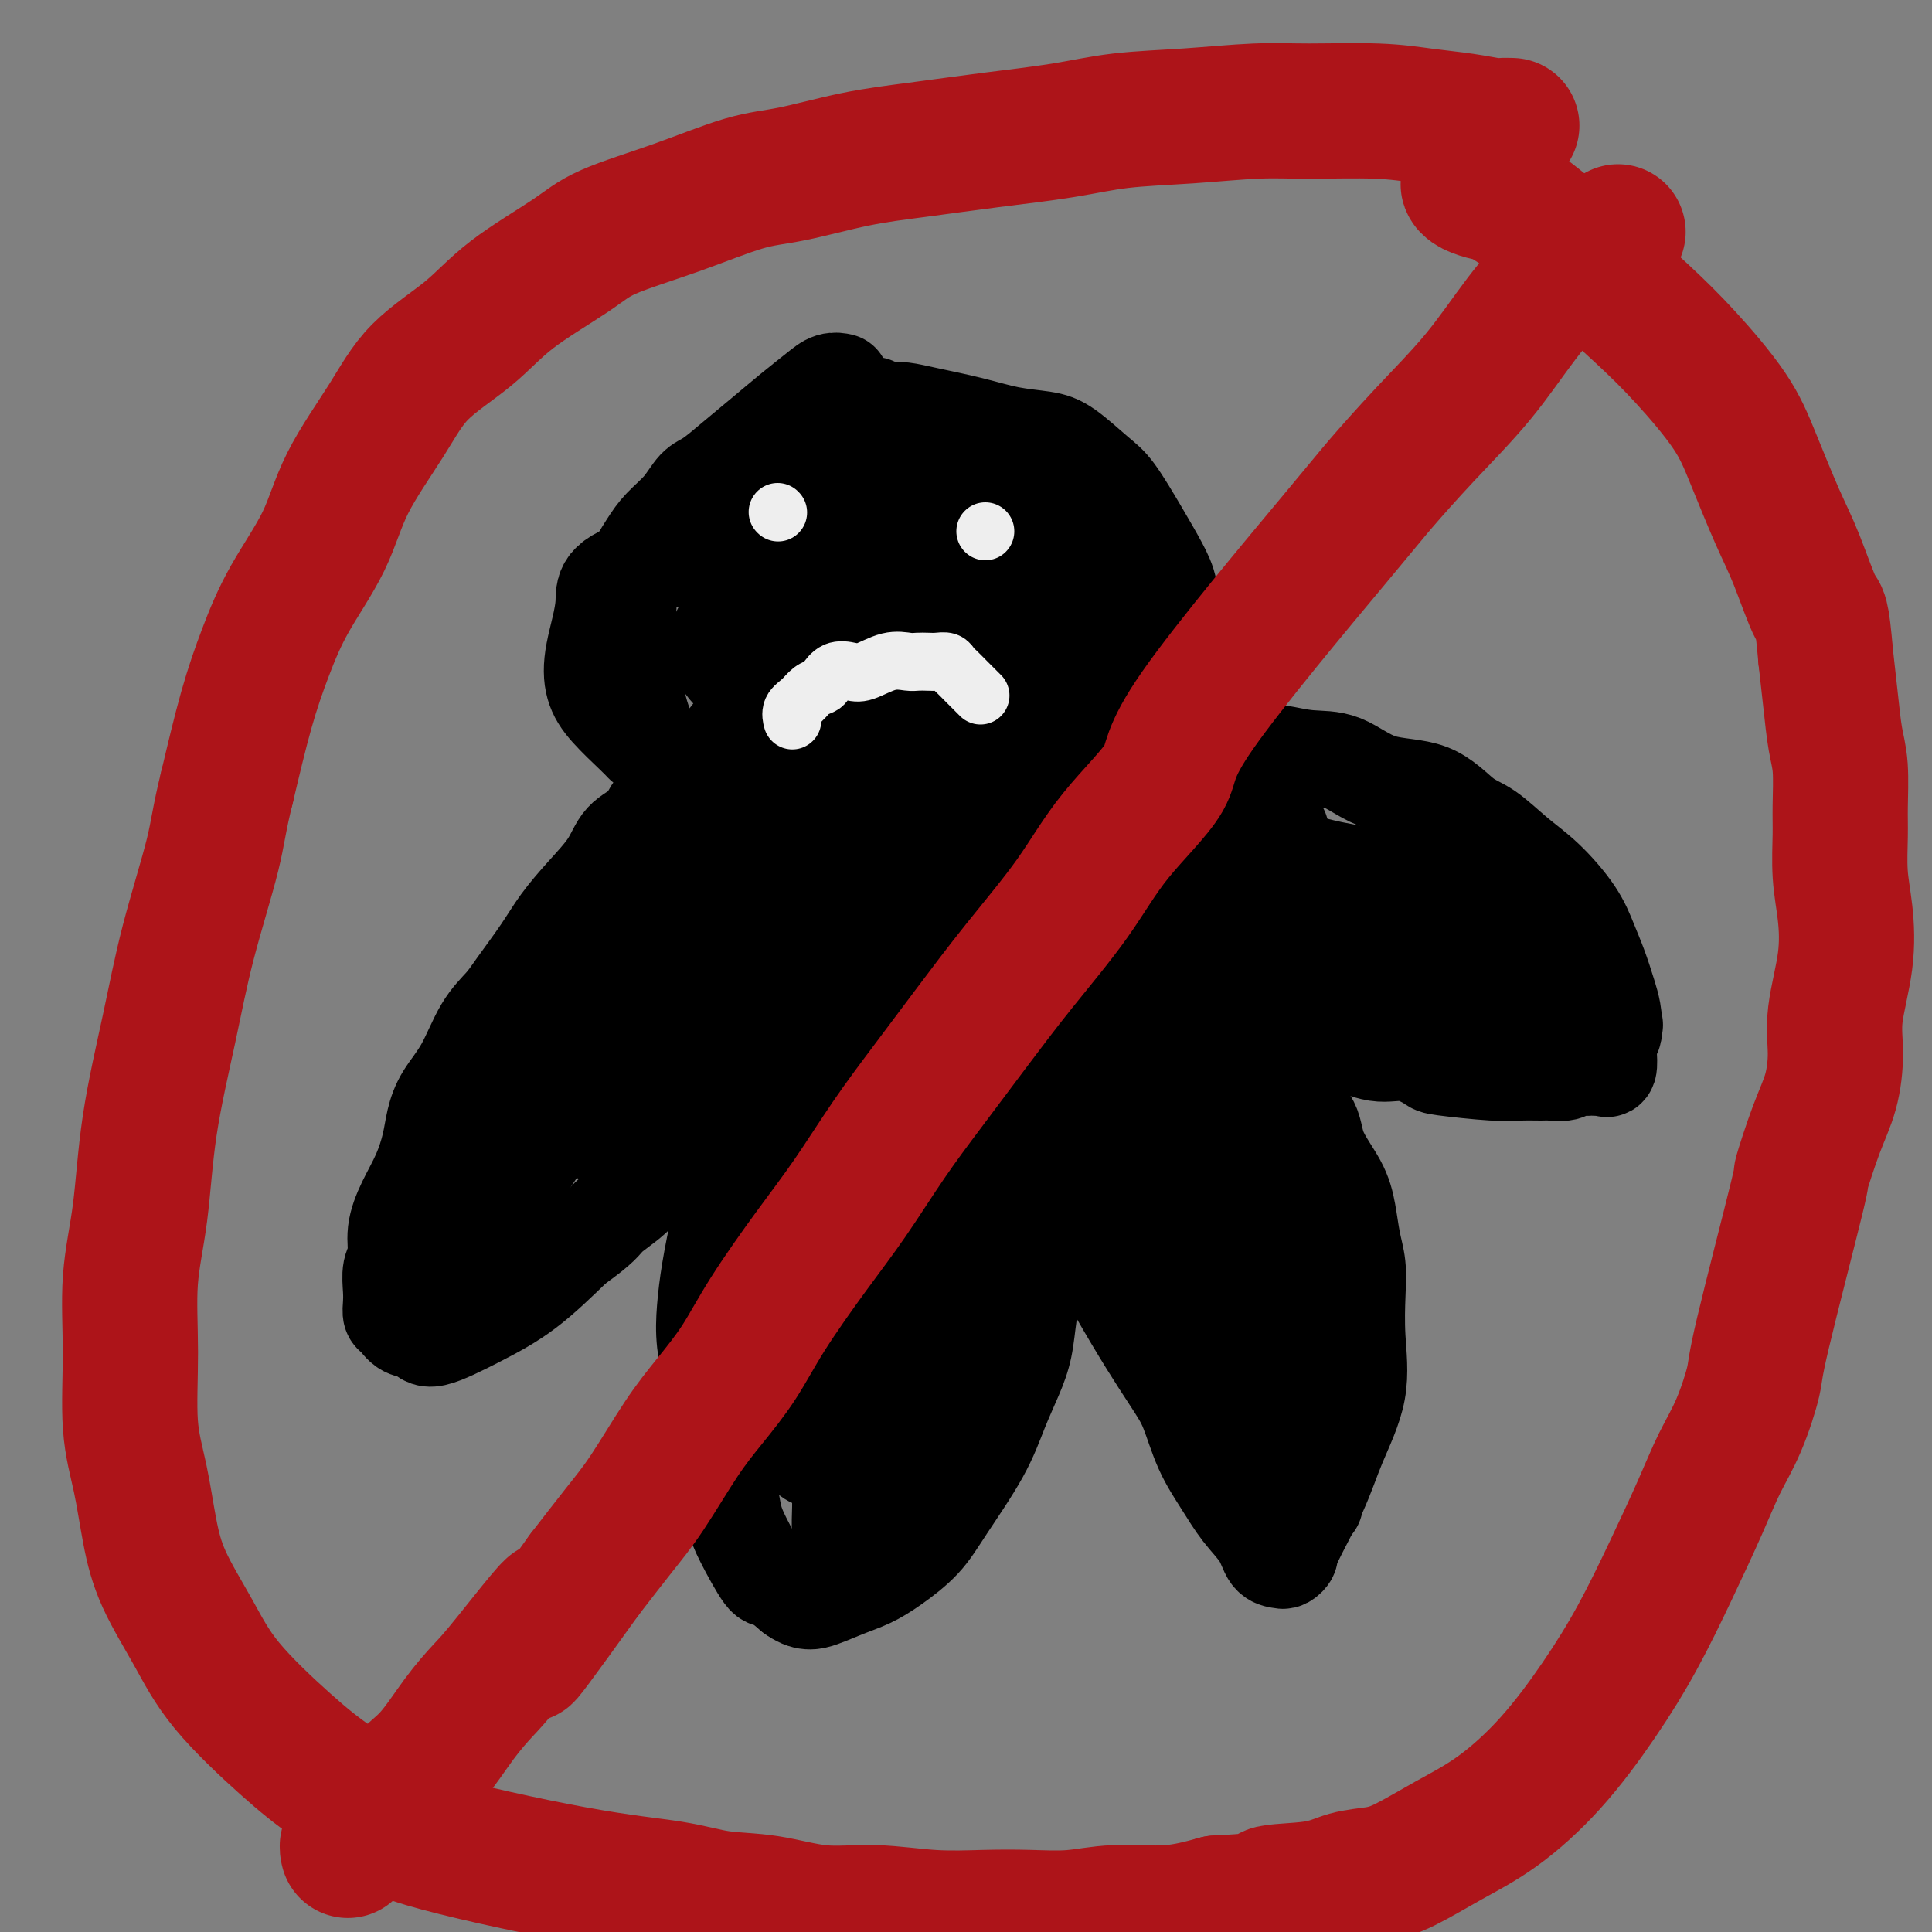
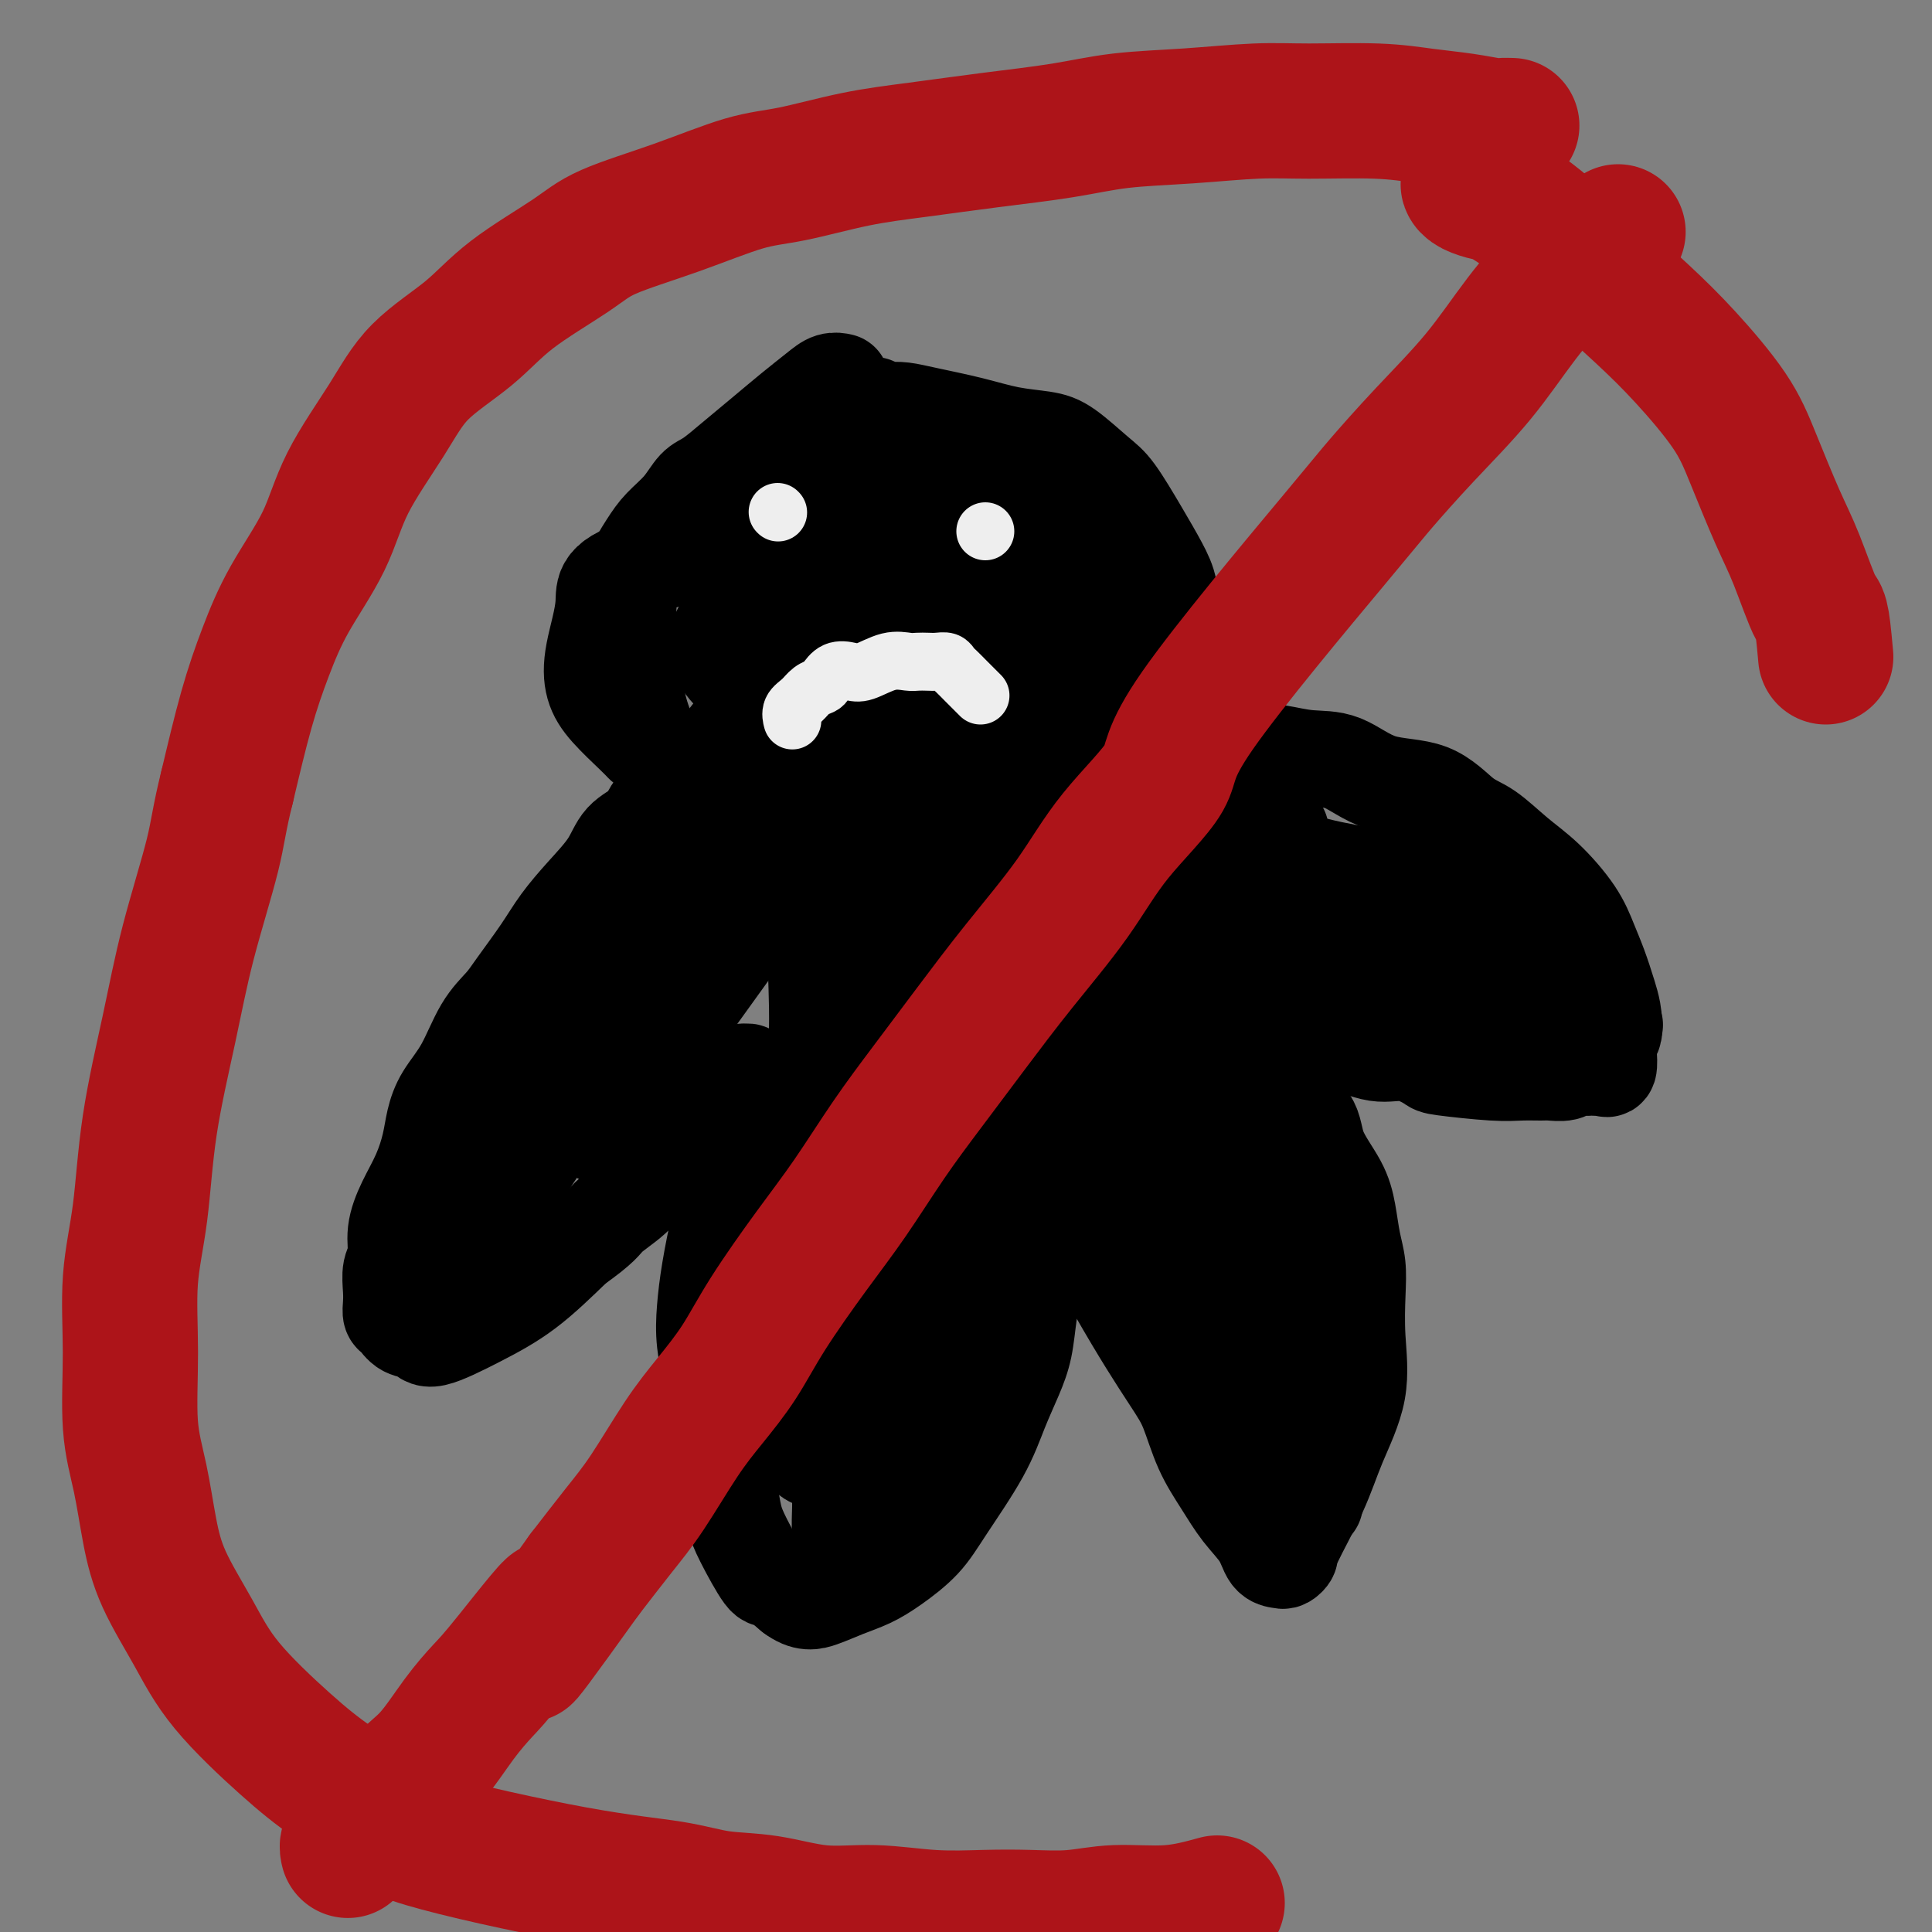
<svg xmlns="http://www.w3.org/2000/svg" viewBox="0 0 400 400" version="1.1">
  <rect x="0" y="0" width="400" height="400" fill="#808080" stroke="none" />
  <g fill="none" stroke="#000000" stroke-width="20" stroke-linecap="round" stroke-linejoin="round">
    <path d="M174,79c0.012,0.003 0.024,0.005 0,0c-0.024,-0.005 -0.083,-0.018 0,0c0.083,0.018 0.310,0.069 0,0c-0.310,-0.069 -1.155,-0.256 -2,0c-0.845,0.256 -1.689,0.954 -3,2c-1.311,1.046 -3.089,2.438 -5,4c-1.911,1.562 -3.956,3.292 -6,5c-2.044,1.708 -4.087,3.394 -6,5c-1.913,1.606 -3.694,3.131 -5,4c-1.306,0.869 -2.136,1.083 -3,2c-0.864,0.917 -1.762,2.538 -3,4c-1.238,1.462 -2.816,2.764 -4,4c-1.184,1.236 -1.975,2.406 -3,4c-1.025,1.594 -2.283,3.611 -3,6c-0.717,2.389 -0.891,5.148 -1,8c-0.109,2.852 -0.151,5.795 0,8c0.151,2.205 0.497,3.670 1,6c0.503,2.330 1.164,5.525 2,8c0.836,2.475 1.846,4.232 3,6c1.154,1.768 2.450,3.548 4,5c1.550,1.452 3.352,2.575 5,4c1.648,1.425 3.141,3.150 5,4c1.859,0.850 4.082,0.824 6,1c1.918,0.176 3.529,0.554 6,1c2.471,0.446 5.800,0.959 8,1c2.200,0.041 3.270,-0.391 6,-1c2.730,-0.609 7.120,-1.395 10,-2c2.880,-0.605 4.252,-1.030 7,-2c2.748,-0.970 6.874,-2.485 11,-4" />
    <path d="M204,162c6.483,-2.109 5.690,-2.882 7,-4c1.310,-1.118 4.724,-2.583 7,-4c2.276,-1.417 3.415,-2.788 5,-4c1.585,-1.212 3.618,-2.265 5,-3c1.382,-0.735 2.114,-1.150 3,-2c0.886,-0.850 1.925,-2.134 3,-3c1.075,-0.866 2.184,-1.315 3,-2c0.816,-0.685 1.338,-1.605 2,-3c0.662,-1.395 1.463,-3.265 2,-5c0.537,-1.735 0.811,-3.336 1,-5c0.189,-1.664 0.293,-3.391 0,-5c-0.293,-1.609 -0.984,-3.099 -2,-5c-1.016,-1.901 -2.359,-4.211 -4,-7c-1.641,-2.789 -3.581,-6.056 -5,-8c-1.419,-1.944 -2.318,-2.565 -4,-4c-1.682,-1.435 -4.147,-3.683 -6,-5c-1.853,-1.317 -3.094,-1.701 -5,-2c-1.906,-0.299 -4.478,-0.511 -7,-1c-2.522,-0.489 -4.994,-1.254 -8,-2c-3.006,-0.746 -6.546,-1.472 -9,-2c-2.454,-0.528 -3.820,-0.860 -5,-1c-1.180,-0.140 -2.172,-0.090 -3,0c-0.828,0.090 -1.490,0.220 -2,0c-0.510,-0.220 -0.868,-0.790 -1,-1c-0.132,-0.210 -0.038,-0.060 0,0c0.038,0.060 0.019,0.030 0,0" />
    <path d="M137,166c-0.724,0.566 -1.448,1.132 -2,2c-0.552,0.868 -0.931,2.037 -2,3c-1.069,0.963 -2.829,1.721 -4,3c-1.171,1.279 -1.752,3.080 -3,5c-1.248,1.920 -3.162,3.958 -5,6c-1.838,2.042 -3.601,4.086 -5,6c-1.399,1.914 -2.435,3.697 -4,6c-1.565,2.303 -3.658,5.126 -5,7c-1.342,1.874 -1.932,2.801 -3,4c-1.068,1.199 -2.614,2.671 -4,5c-1.386,2.329 -2.611,5.514 -4,8c-1.389,2.486 -2.942,4.274 -4,6c-1.058,1.726 -1.622,3.391 -2,5c-0.378,1.609 -0.569,3.162 -1,5c-0.431,1.838 -1.100,3.961 -2,6c-0.900,2.039 -2.031,3.995 -3,6c-0.969,2.005 -1.776,4.060 -2,6c-0.224,1.940 0.136,3.767 0,5c-0.136,1.233 -0.766,1.873 -1,3c-0.234,1.127 -0.072,2.740 0,4c0.072,1.260 0.054,2.168 0,3c-0.054,0.832 -0.143,1.589 0,2c0.143,0.411 0.520,0.478 1,1c0.480,0.522 1.065,1.501 2,2c0.935,0.499 2.220,0.518 3,1c0.780,0.482 1.054,1.428 3,1c1.946,-0.428 5.562,-2.231 9,-4c3.438,-1.769 6.696,-3.506 10,-6c3.304,-2.494 6.652,-5.747 10,-9" />
    <path d="M119,258c5.821,-4.116 5.872,-4.907 7,-6c1.128,-1.093 3.331,-2.490 5,-4c1.669,-1.510 2.804,-3.135 4,-5c1.196,-1.865 2.452,-3.972 4,-6c1.548,-2.028 3.388,-3.978 5,-6c1.612,-2.022 2.996,-4.115 4,-5c1.004,-0.885 1.627,-0.563 2,-1c0.373,-0.437 0.496,-1.635 1,-2c0.504,-0.365 1.389,0.103 2,0c0.611,-0.103 0.950,-0.776 1,-1c0.050,-0.224 -0.187,-0.000 0,0c0.187,0.000 0.798,-0.224 1,0c0.202,0.224 -0.005,0.897 0,1c0.005,0.103 0.224,-0.363 0,0c-0.224,0.363 -0.889,1.555 -1,3c-0.111,1.445 0.331,3.143 0,5c-0.331,1.857 -1.437,3.874 -2,6c-0.563,2.126 -0.583,4.362 -1,7c-0.417,2.638 -1.232,5.680 -2,9c-0.768,3.320 -1.489,6.920 -2,10c-0.511,3.080 -0.811,5.641 -1,8c-0.189,2.359 -0.268,4.517 0,7c0.268,2.483 0.884,5.290 1,8c0.116,2.710 -0.266,5.323 0,8c0.266,2.677 1.181,5.419 2,8c0.819,2.581 1.541,5.001 2,7c0.459,1.999 0.656,3.577 1,5c0.344,1.423 0.834,2.691 2,5c1.166,2.309 3.006,5.660 4,7c0.994,1.340 1.141,0.669 2,1c0.859,0.331 2.429,1.666 4,3" />
    <path d="M164,330c2.668,2.026 4.338,1.590 6,1c1.662,-0.590 3.316,-1.334 5,-2c1.684,-0.666 3.399,-1.252 5,-2c1.601,-0.748 3.089,-1.657 5,-3c1.911,-1.343 4.245,-3.120 6,-5c1.755,-1.880 2.932,-3.862 5,-7c2.068,-3.138 5.026,-7.432 7,-11c1.974,-3.568 2.964,-6.409 4,-9c1.036,-2.591 2.120,-4.931 3,-7c0.880,-2.069 1.557,-3.868 2,-6c0.443,-2.132 0.650,-4.598 1,-7c0.350,-2.402 0.841,-4.741 1,-7c0.159,-2.259 -0.014,-4.436 0,-7c0.014,-2.564 0.214,-5.513 0,-8c-0.214,-2.487 -0.841,-4.511 -1,-6c-0.159,-1.489 0.150,-2.441 0,-4c-0.150,-1.559 -0.758,-3.724 -1,-5c-0.242,-1.276 -0.117,-1.662 0,-2c0.117,-0.338 0.227,-0.627 0,-1c-0.227,-0.373 -0.792,-0.828 -1,-1c-0.208,-0.172 -0.061,-0.060 0,0c0.061,0.060 0.036,0.070 0,0c-0.036,-0.070 -0.082,-0.219 0,0c0.082,0.219 0.293,0.804 1,2c0.707,1.196 1.911,3.001 3,5c1.089,1.999 2.062,4.192 4,7c1.938,2.808 4.839,6.231 7,10c2.161,3.769 3.580,7.885 5,12" />
    <path d="M231,267c5.223,9.172 8.780,14.602 11,18c2.220,3.398 3.102,4.764 4,7c0.898,2.236 1.812,5.342 3,8c1.188,2.658 2.651,4.870 4,7c1.349,2.130 2.585,4.179 4,6c1.415,1.821 3.010,3.413 4,5c0.990,1.587 1.375,3.168 2,4c0.625,0.832 1.490,0.915 2,1c0.510,0.085 0.666,0.173 1,0c0.334,-0.173 0.847,-0.607 1,-1c0.153,-0.393 -0.054,-0.744 1,-3c1.054,-2.256 3.368,-6.416 5,-10c1.632,-3.584 2.582,-6.594 4,-10c1.418,-3.406 3.305,-7.210 4,-11c0.695,-3.790 0.197,-7.566 0,-11c-0.197,-3.434 -0.095,-6.527 0,-9c0.095,-2.473 0.183,-4.326 0,-6c-0.183,-1.674 -0.637,-3.168 -1,-5c-0.363,-1.832 -0.636,-4.002 -1,-6c-0.364,-1.998 -0.820,-3.823 -2,-6c-1.180,-2.177 -3.085,-4.705 -4,-7c-0.915,-2.295 -0.839,-4.357 -2,-6c-1.161,-1.643 -3.559,-2.867 -5,-4c-1.441,-1.133 -1.927,-2.173 -3,-3c-1.073,-0.827 -2.734,-1.439 -4,-2c-1.266,-0.561 -2.136,-1.072 -3,-2c-0.864,-0.928 -1.723,-2.274 -3,-3c-1.277,-0.726 -2.971,-0.834 -4,-1c-1.029,-0.166 -1.392,-0.391 -2,-1c-0.608,-0.609 -1.459,-1.603 -2,-2c-0.541,-0.397 -0.770,-0.199 -1,0" />
    <path d="M244,214c-4.443,-3.011 -2.051,-1.537 -1,-1c1.051,0.537 0.763,0.138 1,0c0.237,-0.138 1.001,-0.015 2,0c0.999,0.015 2.233,-0.079 5,0c2.767,0.079 7.067,0.331 10,1c2.933,0.669 4.499,1.755 7,2c2.501,0.245 5.937,-0.352 9,0c3.063,0.352 5.753,1.653 8,2c2.247,0.347 4.049,-0.261 6,0c1.951,0.261 4.049,1.391 5,2c0.951,0.609 0.753,0.699 3,1c2.247,0.301 6.937,0.814 10,1c3.063,0.186 4.497,0.046 6,0c1.503,-0.046 3.075,0.002 4,0c0.925,-0.002 1.203,-0.053 2,0c0.797,0.053 2.111,0.210 3,0c0.889,-0.210 1.351,-0.788 2,-1c0.649,-0.212 1.483,-0.057 2,0c0.517,0.057 0.717,0.018 1,0c0.283,-0.018 0.651,-0.015 1,0c0.349,0.015 0.681,0.040 1,0c0.319,-0.040 0.625,-0.147 1,0c0.375,0.147 0.819,0.548 1,0c0.181,-0.548 0.100,-2.044 0,-3c-0.100,-0.956 -0.219,-1.373 0,-2c0.219,-0.627 0.777,-1.465 1,-2c0.223,-0.535 0.112,-0.768 0,-1" />
    <path d="M334,213c0.334,-2.521 -0.331,-4.824 -1,-7c-0.669,-2.176 -1.342,-4.226 -2,-6c-0.658,-1.774 -1.302,-3.273 -2,-5c-0.698,-1.727 -1.451,-3.681 -3,-6c-1.549,-2.319 -3.893,-5.003 -6,-7c-2.107,-1.997 -3.975,-3.305 -6,-5c-2.025,-1.695 -4.206,-3.775 -6,-5c-1.794,-1.225 -3.202,-1.595 -5,-3c-1.798,-1.405 -3.987,-3.844 -7,-5c-3.013,-1.156 -6.850,-1.028 -10,-2c-3.150,-0.972 -5.613,-3.045 -8,-4c-2.387,-0.955 -4.697,-0.792 -7,-1c-2.303,-0.208 -4.600,-0.788 -6,-1c-1.400,-0.212 -1.902,-0.056 -3,0c-1.098,0.056 -2.792,0.012 -4,0c-1.208,-0.012 -1.931,0.007 -3,0c-1.069,-0.007 -2.482,-0.041 -4,0c-1.518,0.041 -3.139,0.155 -4,0c-0.861,-0.155 -0.963,-0.580 -1,-1c-0.037,-0.420 -0.011,-0.834 0,-1c0.011,-0.166 0.005,-0.083 0,0" />
    <path d="M136,194c-2.210,1.785 -4.419,3.570 -6,6c-1.581,2.430 -2.532,5.507 -5,10c-2.468,4.493 -6.451,10.404 -10,16c-3.549,5.596 -6.664,10.877 -9,15c-2.336,4.123 -3.893,7.089 -5,10c-1.107,2.911 -1.764,5.767 -2,7c-0.236,1.233 -0.052,0.844 0,1c0.052,0.156 -0.028,0.859 0,1c0.028,0.141 0.163,-0.279 0,0c-0.163,0.279 -0.626,1.257 1,-2c1.626,-3.257 5.340,-10.750 10,-18c4.660,-7.250 10.267,-14.259 14,-21c3.733,-6.741 5.593,-13.215 8,-18c2.407,-4.785 5.363,-7.882 7,-10c1.637,-2.118 1.956,-3.257 2,-4c0.044,-0.743 -0.185,-1.090 0,-1c0.185,0.090 0.786,0.615 1,1c0.214,0.385 0.042,0.629 0,1c-0.042,0.371 0.046,0.870 0,2c-0.046,1.130 -0.225,2.890 -1,6c-0.775,3.110 -2.144,7.568 -4,12c-1.856,4.432 -4.197,8.838 -6,12c-1.803,3.162 -3.068,5.081 -4,7c-0.932,1.919 -1.531,3.839 -2,5c-0.469,1.161 -0.808,1.562 -1,2c-0.192,0.438 -0.237,0.911 0,1c0.237,0.089 0.756,-0.207 2,-2c1.244,-1.793 3.213,-5.084 8,-12c4.787,-6.916 12.394,-17.458 20,-28" />
    <path d="M154,193c7.233,-10.154 10.316,-14.539 13,-19c2.684,-4.461 4.969,-8.997 7,-12c2.031,-3.003 3.810,-4.473 5,-5c1.190,-0.527 1.793,-0.110 2,0c0.207,0.110 0.019,-0.088 0,0c-0.019,0.088 0.131,0.463 0,1c-0.131,0.537 -0.542,1.238 -1,4c-0.458,2.762 -0.965,7.585 -2,13c-1.035,5.415 -2.600,11.423 -4,16c-1.400,4.577 -2.634,7.724 -3,11c-0.366,3.276 0.136,6.682 0,9c-0.136,2.318 -0.909,3.549 -1,4c-0.091,0.451 0.499,0.123 1,0c0.501,-0.123 0.914,-0.040 3,-2c2.086,-1.960 5.845,-5.961 9,-10c3.155,-4.039 5.707,-8.116 8,-12c2.293,-3.884 4.328,-7.576 6,-10c1.672,-2.424 2.983,-3.579 4,-5c1.017,-1.421 1.741,-3.109 2,-4c0.259,-0.891 0.051,-0.986 0,-1c-0.051,-0.014 0.053,0.053 0,1c-0.053,0.947 -0.264,2.773 -1,6c-0.736,3.227 -1.998,7.855 -4,14c-2.002,6.145 -4.743,13.808 -7,21c-2.257,7.192 -4.030,13.911 -6,20c-1.970,6.089 -4.138,11.546 -6,17c-1.862,5.454 -3.416,10.905 -5,15c-1.584,4.095 -3.196,6.833 -4,10c-0.804,3.167 -0.801,6.762 -1,9c-0.199,2.238 -0.599,3.119 -1,4" />
    <path d="M168,288c-5.415,18.718 -1.454,7.511 0,3c1.454,-4.511 0.399,-2.328 0,-1c-0.399,1.328 -0.142,1.799 0,0c0.142,-1.799 0.170,-5.869 1,-12c0.830,-6.131 2.461,-14.325 3,-23c0.539,-8.675 -0.013,-17.832 0,-26c0.013,-8.168 0.592,-15.348 0,-21c-0.592,-5.652 -2.355,-9.778 -3,-12c-0.645,-2.222 -0.171,-2.542 0,-3c0.171,-0.458 0.038,-1.055 0,-1c-0.038,0.055 0.020,0.761 0,2c-0.020,1.239 -0.118,3.012 0,7c0.118,3.988 0.451,10.190 0,18c-0.451,7.810 -1.687,17.229 -3,26c-1.313,8.771 -2.702,16.893 -3,24c-0.298,7.107 0.497,13.200 1,18c0.503,4.800 0.715,8.308 1,10c0.285,1.692 0.645,1.568 1,2c0.355,0.432 0.706,1.420 1,2c0.294,0.580 0.530,0.753 1,1c0.470,0.247 1.174,0.567 2,0c0.826,-0.567 1.774,-2.022 3,-6c1.226,-3.978 2.729,-10.477 4,-18c1.271,-7.523 2.312,-16.068 2,-24c-0.312,-7.932 -1.975,-15.250 -3,-21c-1.025,-5.750 -1.413,-9.930 -2,-13c-0.587,-3.070 -1.374,-5.029 -2,-6c-0.626,-0.971 -1.092,-0.954 -1,-1c0.092,-0.046 0.740,-0.156 1,0c0.260,0.156 0.130,0.578 0,1" />
    <path d="M172,214c-0.624,-4.923 1.315,2.769 2,9c0.685,6.231 0.117,11.001 0,18c-0.117,6.999 0.218,16.225 0,24c-0.218,7.775 -0.987,14.097 -1,20c-0.013,5.903 0.732,11.387 1,15c0.268,3.613 0.060,5.355 0,7c-0.060,1.645 0.027,3.193 0,5c-0.027,1.807 -0.168,3.871 0,5c0.168,1.129 0.644,1.321 1,2c0.356,0.679 0.592,1.844 1,0c0.408,-1.844 0.987,-6.696 2,-14c1.013,-7.304 2.459,-17.061 4,-26c1.541,-8.939 3.177,-17.061 5,-24c1.823,-6.939 3.831,-12.695 5,-17c1.169,-4.305 1.497,-7.160 2,-9c0.503,-1.840 1.182,-2.665 2,-3c0.818,-0.335 1.776,-0.181 2,0c0.224,0.181 -0.286,0.388 0,1c0.286,0.612 1.367,1.629 2,4c0.633,2.371 0.818,6.097 1,12c0.182,5.903 0.360,13.985 0,21c-0.360,7.015 -1.258,12.965 -2,18c-0.742,5.035 -1.327,9.156 -2,14c-0.673,4.844 -1.433,10.412 -2,13c-0.567,2.588 -0.942,2.196 -1,2c-0.058,-0.196 0.201,-0.197 0,-1c-0.201,-0.803 -0.862,-2.409 -1,-8c-0.138,-5.591 0.246,-15.169 0,-24c-0.246,-8.831 -1.123,-16.916 -2,-25" />
-     <path d="M191,253c-0.946,-11.953 -1.311,-13.836 -2,-17c-0.689,-3.164 -1.700,-7.610 -2,-10c-0.300,-2.390 0.113,-2.725 0,-3c-0.113,-0.275 -0.751,-0.490 -1,0c-0.249,0.490 -0.109,1.687 0,5c0.109,3.313 0.187,8.744 0,12c-0.187,3.256 -0.637,4.337 -1,7c-0.363,2.663 -0.637,6.909 -1,11c-0.363,4.091 -0.815,8.027 -1,10c-0.185,1.973 -0.103,1.982 0,2c0.103,0.018 0.228,0.044 0,0c-0.228,-0.044 -0.808,-0.159 -1,-1c-0.192,-0.841 0.004,-2.408 -1,-6c-1.004,-3.592 -3.206,-9.208 -5,-15c-1.794,-5.792 -3.178,-11.759 -5,-17c-1.822,-5.241 -4.083,-9.754 -6,-14c-1.917,-4.246 -3.491,-8.223 -5,-11c-1.509,-2.777 -2.954,-4.353 -4,-6c-1.046,-1.647 -1.692,-3.366 -2,-4c-0.308,-0.634 -0.279,-0.184 0,0c0.279,0.184 0.807,0.101 1,0c0.193,-0.101 0.052,-0.219 0,0c-0.052,0.219 -0.015,0.777 0,1c0.015,0.223 0.007,0.112 0,0" />
    <path d="M213,175c-0.297,0.251 -0.594,0.502 -1,1c-0.406,0.498 -0.919,1.242 -2,2c-1.081,0.758 -2.728,1.528 -4,3c-1.272,1.472 -2.167,3.646 -3,6c-0.833,2.354 -1.604,4.890 -2,7c-0.396,2.110 -0.418,3.795 0,6c0.418,2.205 1.275,4.931 2,7c0.725,2.069 1.318,3.483 2,5c0.682,1.517 1.453,3.139 2,4c0.547,0.861 0.871,0.960 1,1c0.129,0.040 0.065,0.020 0,0" />
    <path d="M210,170c1.856,2.576 3.713,5.153 5,8c1.287,2.847 2.005,5.965 3,9c0.995,3.035 2.267,5.989 4,9c1.733,3.011 3.928,6.080 5,8c1.072,1.920 1.021,2.691 1,3c-0.021,0.309 -0.010,0.154 0,0" />
    <path d="M216,181c-0.538,1.141 -1.077,2.283 -1,5c0.077,2.717 0.768,7.010 1,11c0.232,3.990 0.004,7.677 1,12c0.996,4.323 3.217,9.281 5,14c1.783,4.719 3.130,9.198 4,12c0.870,2.802 1.264,3.926 2,6c0.736,2.074 1.813,5.097 3,7c1.187,1.903 2.482,2.687 3,3c0.518,0.313 0.259,0.157 0,0" />
    <path d="M235,213c-0.233,0.451 -0.466,0.901 0,3c0.466,2.099 1.633,5.845 3,10c1.367,4.155 2.936,8.719 5,13c2.064,4.281 4.622,8.281 7,12c2.378,3.719 4.574,7.158 6,10c1.426,2.842 2.081,5.088 3,7c0.919,1.912 2.102,3.492 3,5c0.898,1.508 1.511,2.944 2,4c0.489,1.056 0.854,1.730 1,2c0.146,0.270 0.073,0.135 0,0" />
    <path d="M259,227c-0.123,-1.002 -0.245,-2.004 0,1c0.245,3.004 0.858,10.016 1,15c0.142,4.984 -0.186,7.942 0,12c0.186,4.058 0.887,9.217 1,13c0.113,3.783 -0.362,6.191 0,9c0.362,2.809 1.561,6.018 2,9c0.439,2.982 0.118,5.738 0,8c-0.118,2.262 -0.032,4.032 0,6c0.032,1.968 0.009,4.134 0,5c-0.009,0.866 -0.005,0.433 0,0" />
    <path d="M243,240c1.792,2.027 3.584,4.054 5,7c1.416,2.946 2.457,6.812 4,11c1.543,4.188 3.589,8.700 5,12c1.411,3.300 2.188,5.388 3,8c0.812,2.612 1.661,5.746 2,7c0.339,1.254 0.170,0.627 0,0" />
    <path d="M256,247c-0.173,-2.185 -0.345,-4.370 0,1c0.345,5.370 1.208,18.295 2,24c0.792,5.705 1.512,4.191 3,8c1.488,3.809 3.744,12.940 5,18c1.256,5.060 1.512,6.047 2,7c0.488,0.953 1.208,1.872 2,3c0.792,1.128 1.655,2.465 2,3c0.345,0.535 0.173,0.267 0,0" />
    <path d="M261,233c-0.086,0.750 -0.173,1.499 0,3c0.173,1.501 0.605,3.753 1,6c0.395,2.247 0.754,4.487 1,8c0.246,3.513 0.378,8.298 1,12c0.622,3.702 1.734,6.322 2,9c0.266,2.678 -0.313,5.413 0,8c0.313,2.587 1.518,5.025 2,6c0.482,0.975 0.241,0.488 0,0" />
    <path d="M236,255c0.722,0.829 1.445,1.659 3,3c1.555,1.341 3.943,3.195 6,5c2.057,1.805 3.785,3.563 6,5c2.215,1.437 4.919,2.553 6,3c1.081,0.447 0.541,0.223 0,0" />
    <path d="M228,175c0.039,-0.036 0.078,-0.073 0,0c-0.078,0.073 -0.272,0.254 1,1c1.272,0.746 4.009,2.057 7,3c2.991,0.943 6.235,1.518 9,2c2.765,0.482 5.049,0.872 9,1c3.951,0.128 9.567,-0.004 14,0c4.433,0.004 7.683,0.145 12,0c4.317,-0.145 9.701,-0.578 13,-1c3.299,-0.422 4.514,-0.835 5,-1c0.486,-0.165 0.243,-0.083 0,0" />
    <path d="M215,174c0.588,1.375 1.175,2.751 3,5c1.825,2.249 4.886,5.373 9,8c4.114,2.627 9.281,4.757 14,7c4.719,2.243 8.991,4.597 13,6c4.009,1.403 7.757,1.854 12,2c4.243,0.146 8.983,-0.012 13,0c4.017,0.012 7.312,0.196 13,0c5.688,-0.196 13.768,-0.770 17,-1c3.232,-0.230 1.616,-0.115 0,0" />
    <path d="M233,171c1.460,2.421 2.920,4.842 6,7c3.080,2.158 7.782,4.053 13,6c5.218,1.947 10.954,3.947 17,5c6.046,1.053 12.404,1.158 19,2c6.596,0.842 13.430,2.419 17,3c3.570,0.581 3.877,0.166 4,0c0.123,-0.166 0.061,-0.083 0,0" />
    <path d="M293,189c0.165,1.339 0.330,2.678 2,5c1.670,2.322 4.845,5.628 8,8c3.155,2.372 6.289,3.811 9,5c2.711,1.189 4.999,2.128 9,3c4.001,0.872 9.715,1.678 12,2c2.285,0.322 1.143,0.161 0,0" />
    <path d="M219,165c2.072,1.494 4.144,2.989 7,4c2.856,1.011 6.498,1.539 11,2c4.502,0.461 9.866,0.855 15,1c5.134,0.145 10.038,0.041 12,0c1.962,-0.041 0.981,-0.021 0,0" />
    <path d="M242,167c3.339,1.524 6.679,3.048 11,5c4.321,1.952 9.625,4.333 15,6c5.375,1.667 10.821,2.619 13,3c2.179,0.381 1.089,0.190 0,0" />
    <path d="M220,168c1.441,0.380 2.881,0.761 6,2c3.119,1.239 7.916,3.338 12,5c4.084,1.662 7.456,2.889 11,4c3.544,1.111 7.262,2.107 11,3c3.738,0.893 7.497,1.684 9,2c1.503,0.316 0.752,0.158 0,0" />
    <path d="M193,122c-0.236,-0.520 -0.473,-1.041 -2,4c-1.527,5.041 -4.346,15.643 -5,24c-0.654,8.357 0.856,14.470 2,18c1.144,3.530 1.923,4.476 3,3c1.077,-1.476 2.452,-5.375 3,-13c0.548,-7.625 0.270,-18.976 -2,-27c-2.270,-8.024 -6.533,-12.721 -9,-16c-2.467,-3.279 -3.137,-5.139 -6,0c-2.863,5.139 -7.920,17.276 -10,22c-2.080,4.724 -1.183,2.035 0,4c1.183,1.965 2.651,8.586 4,13c1.349,4.414 2.579,6.623 5,8c2.421,1.377 6.033,1.921 8,2c1.967,0.079 2.290,-0.309 5,-2c2.710,-1.691 7.806,-4.686 11,-8c3.194,-3.314 4.484,-6.947 6,-11c1.516,-4.053 3.258,-8.527 5,-13" />
-     <path d="M211,130c1.822,-6.161 0.876,-9.564 0,-12c-0.876,-2.436 -1.681,-3.906 -3,-6c-1.319,-2.094 -3.152,-4.814 -5,-6c-1.848,-1.186 -3.710,-0.840 -5,-1c-1.290,-0.160 -2.009,-0.827 -4,0c-1.991,0.827 -5.255,3.148 -8,5c-2.745,1.852 -4.972,3.235 -7,5c-2.028,1.765 -3.856,3.910 -5,6c-1.144,2.090 -1.605,4.123 -2,6c-0.395,1.877 -0.724,3.597 -1,5c-0.276,1.403 -0.498,2.488 0,4c0.498,1.512 1.716,3.450 3,5c1.284,1.550 2.634,2.713 4,3c1.366,0.287 2.748,-0.302 4,0c1.252,0.302 2.375,1.494 6,-3c3.625,-4.494 9.751,-14.676 12,-19c2.249,-4.324 0.620,-2.792 0,-3c-0.620,-0.208 -0.233,-2.156 -1,-4c-0.767,-1.844 -2.689,-3.585 -5,-5c-2.311,-1.415 -5.010,-2.504 -8,-3c-2.990,-0.496 -6.270,-0.401 -9,0c-2.730,0.401 -4.911,1.106 -7,2c-2.089,0.894 -4.086,1.976 -6,4c-1.914,2.024 -3.746,4.991 -5,8c-1.254,3.009 -1.931,6.059 -2,9c-0.069,2.941 0.471,5.771 1,9c0.529,3.229 1.049,6.855 2,10c0.951,3.145 2.333,5.808 4,8c1.667,2.192 3.619,3.912 5,5c1.381,1.088 2.190,1.544 3,2" />
+     <path d="M211,130c1.822,-6.161 0.876,-9.564 0,-12c-0.876,-2.436 -1.681,-3.906 -3,-6c-1.319,-2.094 -3.152,-4.814 -5,-6c-1.848,-1.186 -3.710,-0.840 -5,-1c-1.290,-0.160 -2.009,-0.827 -4,0c-1.991,0.827 -5.255,3.148 -8,5c-2.745,1.852 -4.972,3.235 -7,5c-2.028,1.765 -3.856,3.910 -5,6c-1.144,2.090 -1.605,4.123 -2,6c-0.395,1.877 -0.724,3.597 -1,5c-0.276,1.403 -0.498,2.488 0,4c0.498,1.512 1.716,3.450 3,5c1.284,1.550 2.634,2.713 4,3c1.366,0.287 2.748,-0.302 4,0c1.252,0.302 2.375,1.494 6,-3c3.625,-4.494 9.751,-14.676 12,-19c2.249,-4.324 0.620,-2.792 0,-3c-0.620,-0.208 -0.233,-2.156 -1,-4c-0.767,-1.844 -2.689,-3.585 -5,-5c-2.311,-1.415 -5.010,-2.504 -8,-3c-2.990,-0.496 -6.270,-0.401 -9,0c-2.730,0.401 -4.911,1.106 -7,2c-2.089,0.894 -4.086,1.976 -6,4c-1.914,2.024 -3.746,4.991 -5,8c-0.069,2.941 0.471,5.771 1,9c0.529,3.229 1.049,6.855 2,10c0.951,3.145 2.333,5.808 4,8c1.667,2.192 3.619,3.912 5,5c1.381,1.088 2.190,1.544 3,2" />
    <path d="M172,164c1.748,1.097 2.120,0.341 3,-1c0.880,-1.341 2.270,-3.267 5,-6c2.730,-2.733 6.799,-6.272 9,-10c2.201,-3.728 2.532,-7.647 3,-12c0.468,-4.353 1.071,-9.142 1,-12c-0.071,-2.858 -0.818,-3.784 -2,-5c-1.182,-1.216 -2.799,-2.720 -4,-4c-1.201,-1.280 -1.987,-2.334 -3,-3c-1.013,-0.666 -2.254,-0.944 -4,-1c-1.746,-0.056 -3.998,0.109 -6,1c-2.002,0.891 -3.754,2.509 -6,4c-2.246,1.491 -4.987,2.857 -7,5c-2.013,2.143 -3.299,5.063 -4,8c-0.701,2.937 -0.819,5.891 -1,8c-0.181,2.109 -0.425,3.375 0,5c0.425,1.625 1.521,3.611 3,6c1.479,2.389 3.343,5.182 5,7c1.657,1.818 3.109,2.662 5,3c1.891,0.338 4.223,0.171 6,0c1.777,-0.171 2.999,-0.345 4,-1c1.001,-0.655 1.781,-1.791 3,-3c1.219,-1.209 2.878,-2.491 4,-4c1.122,-1.509 1.706,-3.246 2,-5c0.294,-1.754 0.299,-3.524 0,-5c-0.299,-1.476 -0.903,-2.659 -1,-4c-0.097,-1.341 0.314,-2.840 -1,-4c-1.314,-1.160 -4.352,-1.982 -7,-3c-2.648,-1.018 -4.906,-2.232 -7,-3c-2.094,-0.768 -4.025,-1.091 -6,-1c-1.975,0.091 -3.993,0.598 -6,1c-2.007,0.402 -4.004,0.701 -6,1" />
    <path d="M154,126c-2.413,0.603 -2.444,1.109 -3,2c-0.556,0.891 -1.635,2.165 -2,3c-0.365,0.835 -0.016,1.232 0,2c0.016,0.768 -0.299,1.909 0,3c0.299,1.091 1.214,2.132 2,3c0.786,0.868 1.443,1.563 2,2c0.557,0.437 1.014,0.615 3,0c1.986,-0.615 5.499,-2.024 9,-4c3.501,-1.976 6.988,-4.519 9,-7c2.012,-2.481 2.548,-4.900 3,-7c0.452,-2.100 0.818,-3.882 1,-5c0.182,-1.118 0.178,-1.572 -2,-3c-2.178,-1.428 -6.531,-3.828 -8,-5c-1.469,-1.172 -0.052,-1.114 -2,0c-1.948,1.114 -7.259,3.285 -10,5c-2.741,1.715 -2.911,2.976 -3,5c-0.089,2.024 -0.099,4.812 0,7c0.099,2.188 0.305,3.775 1,6c0.695,2.225 1.879,5.088 3,7c1.121,1.912 2.180,2.873 4,4c1.820,1.127 4.402,2.419 7,3c2.598,0.581 5.214,0.450 8,0c2.786,-0.450 5.744,-1.221 8,-3c2.256,-1.779 3.812,-4.568 6,-8c2.188,-3.432 5.009,-7.508 6,-11c0.991,-3.492 0.152,-6.400 0,-8c-0.152,-1.600 0.382,-1.892 0,-2c-0.382,-0.108 -1.681,-0.031 -3,0c-1.319,0.031 -2.660,0.015 -4,0" />
    <path d="M189,115c-2.728,0.263 -6.047,1.921 -9,4c-2.953,2.079 -5.538,4.577 -8,8c-2.462,3.423 -4.801,7.769 -6,12c-1.199,4.231 -1.260,8.346 -1,12c0.260,3.654 0.840,6.849 2,10c1.160,3.151 2.899,6.260 5,9c2.101,2.740 4.562,5.112 7,6c2.438,0.888 4.851,0.294 7,0c2.149,-0.294 4.032,-0.286 7,-2c2.968,-1.714 7.020,-5.148 10,-10c2.980,-4.852 4.890,-11.122 6,-17c1.110,-5.878 1.422,-11.364 1,-15c-0.422,-3.636 -1.579,-5.423 -4,-8c-2.421,-2.577 -6.107,-5.944 -10,-8c-3.893,-2.056 -7.992,-2.800 -10,-4c-2.008,-1.200 -1.923,-2.857 -12,-2c-10.077,0.857 -30.315,4.226 -40,7c-9.685,2.774 -8.817,4.953 -9,8c-0.183,3.047 -1.418,6.964 -2,10c-0.582,3.036 -0.509,5.192 0,7c0.509,1.808 1.456,3.268 3,5c1.544,1.732 3.685,3.736 5,5c1.315,1.264 1.804,1.790 2,2c0.196,0.210 0.098,0.105 0,0" />
    <path d="M226,121c-0.493,0.082 -0.985,0.165 -1,1c-0.015,0.835 0.448,2.423 1,5c0.552,2.577 1.191,6.144 2,10c0.809,3.856 1.786,8.000 3,12c1.214,4.000 2.666,7.856 4,11c1.334,3.144 2.552,5.577 3,7c0.448,1.423 0.128,1.835 0,2c-0.128,0.165 -0.064,0.082 0,0" />
    <path d="M223,115c-0.401,-0.021 -0.802,-0.041 -1,0c-0.198,0.041 -0.193,0.144 0,2c0.193,1.856 0.574,5.464 1,9c0.426,3.536 0.898,6.999 2,11c1.102,4.001 2.835,8.539 4,11c1.165,2.461 1.761,2.846 2,3c0.239,0.154 0.119,0.077 0,0" />
    <path d="M213,114c-1.264,0.369 -2.528,0.739 -4,1c-1.472,0.261 -3.151,0.414 -5,1c-1.849,0.586 -3.869,1.607 -7,3c-3.131,1.393 -7.372,3.160 -11,5c-3.628,1.840 -6.644,3.754 -10,6c-3.356,2.246 -7.053,4.825 -10,7c-2.947,2.175 -5.143,3.945 -8,7c-2.857,3.055 -6.373,7.393 -9,11c-2.627,3.607 -4.364,6.482 -5,10c-0.636,3.518 -0.171,7.678 0,10c0.171,2.322 0.049,2.806 0,3c-0.049,0.194 -0.024,0.097 0,0" />
    <path d="M166,123c-0.121,-0.120 -0.243,-0.240 -1,1c-0.757,1.240 -2.150,3.839 -3,7c-0.850,3.161 -1.156,6.882 -2,11c-0.844,4.118 -2.226,8.631 -3,13c-0.774,4.369 -0.939,8.594 -1,12c-0.061,3.406 -0.016,5.994 0,8c0.016,2.006 0.005,3.430 0,4c-0.005,0.570 -0.002,0.285 0,0" />
    <path d="M164,110c-0.345,-0.103 -0.689,-0.206 1,-1c1.689,-0.794 5.413,-2.279 9,-3c3.587,-0.721 7.039,-0.677 10,-1c2.961,-0.323 5.433,-1.015 8,-1c2.567,0.015 5.230,0.735 7,1c1.770,0.265 2.649,0.076 3,0c0.351,-0.076 0.176,-0.038 0,0" />
    <path d="M166,95c2.786,1.970 5.571,3.940 13,6c7.429,2.060 19.500,4.208 25,5c5.500,0.792 4.429,0.226 4,0c-0.429,-0.226 -0.214,-0.113 0,0" />
    <path d="M200,93c0.316,0.777 0.632,1.553 2,3c1.368,1.447 3.789,3.563 6,6c2.211,2.437 4.211,5.195 6,7c1.789,1.805 3.368,2.659 4,3c0.632,0.341 0.316,0.171 0,0" />
    <path d="M173,295c-0.053,0.030 -0.105,0.061 0,0c0.105,-0.061 0.368,-0.212 0,0c-0.368,0.212 -1.368,0.788 -2,1c-0.632,0.212 -0.895,0.061 -1,0c-0.105,-0.061 -0.053,-0.030 0,0" />
  </g>
  <g fill="none" stroke="#AD1419" stroke-width="28" stroke-linecap="round" stroke-linejoin="round">
    <path d="M313,26c-0.751,-0.024 -1.501,-0.049 -2,0c-0.499,0.049 -0.745,0.171 -2,0c-1.255,-0.171 -3.518,-0.635 -6,-1c-2.482,-0.365 -5.182,-0.630 -8,-1c-2.818,-0.370 -5.754,-0.843 -10,-1c-4.246,-0.157 -9.801,0.002 -14,0c-4.199,-0.002 -7.043,-0.167 -11,0c-3.957,0.167 -9.029,0.664 -14,1c-4.971,0.336 -9.842,0.512 -14,1c-4.158,0.488 -7.604,1.290 -12,2c-4.396,0.710 -9.744,1.329 -15,2c-5.256,0.671 -10.422,1.396 -15,2c-4.578,0.604 -8.569,1.088 -13,2c-4.431,0.912 -9.301,2.253 -13,3c-3.699,0.747 -6.227,0.900 -10,2c-3.773,1.100 -8.790,3.149 -14,5c-5.210,1.851 -10.612,3.506 -14,5c-3.388,1.494 -4.762,2.826 -8,5c-3.238,2.174 -8.341,5.189 -12,8c-3.659,2.811 -5.876,5.418 -9,8c-3.124,2.582 -7.157,5.137 -10,8c-2.843,2.863 -4.497,6.032 -7,10c-2.503,3.968 -5.856,8.735 -8,13c-2.144,4.265 -3.080,8.030 -5,12c-1.920,3.970 -4.824,8.147 -7,12c-2.176,3.853 -3.624,7.384 -5,11c-1.376,3.616 -2.679,7.319 -4,12c-1.321,4.681 -2.661,10.341 -4,16" />
    <path d="M47,163c-1.663,6.633 -1.820,9.217 -3,14c-1.180,4.783 -3.381,11.767 -5,18c-1.619,6.233 -2.654,11.717 -4,18c-1.346,6.283 -3.003,13.366 -4,20c-0.997,6.634 -1.333,12.818 -2,18c-0.667,5.182 -1.665,9.362 -2,14c-0.335,4.638 -0.006,9.733 0,15c0.006,5.267 -0.309,10.705 0,15c0.309,4.295 1.244,7.448 2,11c0.756,3.552 1.333,7.505 2,11c0.667,3.495 1.425,6.532 3,10c1.575,3.468 3.967,7.365 6,11c2.033,3.635 3.708,7.007 7,11c3.292,3.993 8.203,8.607 12,12c3.797,3.393 6.480,5.566 10,8c3.520,2.434 7.876,5.128 10,7c2.124,1.872 2.016,2.920 9,5c6.984,2.080 21.060,5.192 31,7c9.940,1.808 15.746,2.312 20,3c4.254,0.688 6.958,1.561 10,2c3.042,0.439 6.421,0.443 10,1c3.579,0.557 7.356,1.666 11,2c3.644,0.334 7.154,-0.105 11,0c3.846,0.105 8.029,0.756 12,1c3.971,0.244 7.731,0.081 11,0c3.269,-0.081 6.047,-0.080 9,0c2.953,0.080 6.080,0.238 9,0c2.920,-0.238 5.632,-0.872 9,-1c3.368,-0.128 7.391,0.249 11,0c3.609,-0.249 6.805,-1.125 10,-2" />
-     <path d="M252,394c14.723,-0.731 10.531,-1.558 11,-2c0.469,-0.442 5.598,-0.497 9,-1c3.402,-0.503 5.076,-1.453 7,-2c1.924,-0.547 4.096,-0.692 6,-1c1.904,-0.308 3.539,-0.779 6,-2c2.461,-1.221 5.748,-3.191 9,-5c3.252,-1.809 6.468,-3.457 10,-6c3.532,-2.543 7.379,-5.979 11,-10c3.621,-4.021 7.017,-8.625 10,-13c2.983,-4.375 5.554,-8.521 8,-13c2.446,-4.479 4.768,-9.290 7,-14c2.232,-4.710 4.374,-9.317 6,-13c1.626,-3.683 2.735,-6.441 4,-9c1.265,-2.559 2.687,-4.919 4,-8c1.313,-3.081 2.518,-6.881 3,-9c0.482,-2.119 0.241,-2.556 2,-10c1.759,-7.444 5.519,-21.896 7,-28c1.481,-6.104 0.682,-3.860 1,-5c0.318,-1.140 1.753,-5.666 3,-9c1.247,-3.334 2.307,-5.478 3,-8c0.693,-2.522 1.019,-5.424 1,-8c-0.019,-2.576 -0.383,-4.828 0,-8c0.383,-3.172 1.514,-7.265 2,-11c0.486,-3.735 0.327,-7.114 0,-10c-0.327,-2.886 -0.823,-5.280 -1,-8c-0.177,-2.720 -0.036,-5.767 0,-8c0.036,-2.233 -0.032,-3.651 0,-6c0.032,-2.349 0.163,-5.630 0,-8c-0.163,-2.370 -0.621,-3.830 -1,-6c-0.379,-2.170 -0.680,-5.048 -1,-8c-0.320,-2.952 -0.660,-5.976 -1,-9" />
    <path d="M378,136c-0.876,-9.960 -1.066,-8.360 -2,-10c-0.934,-1.640 -2.613,-6.519 -4,-10c-1.387,-3.481 -2.480,-5.564 -4,-9c-1.520,-3.436 -3.465,-8.224 -5,-12c-1.535,-3.776 -2.660,-6.539 -5,-10c-2.340,-3.461 -5.894,-7.618 -9,-11c-3.106,-3.382 -5.763,-5.989 -9,-9c-3.237,-3.011 -7.054,-6.428 -10,-9c-2.946,-2.572 -5.020,-4.300 -7,-6c-1.980,-1.700 -3.866,-3.374 -6,-5c-2.134,-1.626 -4.516,-3.206 -6,-4c-1.484,-0.794 -2.072,-0.801 -3,-1c-0.928,-0.199 -2.197,-0.589 -3,-1c-0.803,-0.411 -1.139,-0.841 -1,-1c0.139,-0.159 0.754,-0.045 1,0c0.246,0.045 0.123,0.023 0,0" />
    <path d="M335,48c-0.581,0.393 -1.162,0.785 -3,2c-1.838,1.215 -4.933,3.252 -8,6c-3.067,2.748 -6.107,6.206 -9,10c-2.893,3.794 -5.639,7.924 -9,12c-3.361,4.076 -7.337,8.096 -11,12c-3.663,3.904 -7.012,7.690 -9,10c-1.988,2.310 -2.613,3.143 -10,12c-7.387,8.857 -21.536,25.739 -28,35c-6.464,9.261 -5.243,10.902 -7,14c-1.757,3.098 -6.491,7.654 -10,12c-3.509,4.346 -5.794,8.481 -9,13c-3.206,4.519 -7.335,9.423 -11,14c-3.665,4.577 -6.867,8.829 -10,13c-3.133,4.171 -6.196,8.261 -9,12c-2.804,3.739 -5.350,7.127 -8,11c-2.650,3.873 -5.404,8.232 -8,12c-2.596,3.768 -5.034,6.946 -8,11c-2.966,4.054 -6.459,8.985 -9,13c-2.541,4.015 -4.130,7.116 -6,10c-1.870,2.884 -4.020,5.552 -6,8c-1.980,2.448 -3.788,4.677 -6,8c-2.212,3.323 -4.826,7.741 -7,11c-2.174,3.259 -3.907,5.360 -6,8c-2.093,2.640 -4.547,5.820 -7,9" />
    <path d="M121,326c-20.828,29.053 -9.399,12.185 -7,8c2.399,-4.185 -4.233,4.311 -8,9c-3.767,4.689 -4.669,5.569 -6,7c-1.331,1.431 -3.091,3.411 -5,6c-1.909,2.589 -3.968,5.786 -6,8c-2.032,2.214 -4.036,3.445 -5,5c-0.964,1.555 -0.889,3.435 -2,5c-1.111,1.565 -3.408,2.815 -5,4c-1.592,1.185 -2.479,2.303 -3,3c-0.521,0.697 -0.675,0.971 -1,1c-0.325,0.029 -0.819,-0.188 -1,0c-0.181,0.188 -0.049,0.782 0,1c0.049,0.218 0.013,0.059 0,0c-0.013,-0.059 -0.004,-0.017 0,0c0.004,0.017 0.002,0.008 0,0" />
  </g>
  <g fill="none" stroke="#EEEEEE" stroke-width="12" stroke-linecap="round" stroke-linejoin="round">
    <path d="M161,106c0.000,0.000 0.100,0.100 0.1,0.1" />
    <path d="M204,110c0.000,0.000 0.000,0.000 0,0c0.000,0.000 0.000,0.000 0,0c0.000,-0.000 0.000,0.000 0,0" />
    <path d="M164,149c0.000,0.001 0.000,0.002 0,0c-0.000,-0.002 -0.002,-0.007 0,0c0.002,0.007 0.006,0.024 0,0c-0.006,-0.024 -0.024,-0.090 0,0c0.024,0.090 0.090,0.336 0,0c-0.090,-0.336 -0.337,-1.255 0,-2c0.337,-0.745 1.258,-1.317 2,-2c0.742,-0.683 1.304,-1.476 2,-2c0.696,-0.524 1.524,-0.779 2,-1c0.476,-0.221 0.598,-0.406 1,-1c0.402,-0.594 1.084,-1.595 2,-2c0.916,-0.405 2.065,-0.214 3,0c0.935,0.214 1.654,0.449 3,0c1.346,-0.449 3.319,-1.584 5,-2c1.681,-0.416 3.070,-0.112 4,0c0.930,0.112 1.401,0.033 2,0c0.599,-0.033 1.325,-0.021 2,0c0.675,0.021 1.298,0.051 2,0c0.702,-0.051 1.484,-0.182 2,0c0.516,0.182 0.768,0.679 1,1c0.232,0.321 0.444,0.468 1,1c0.556,0.532 1.456,1.449 2,2c0.544,0.551 0.734,0.735 1,1c0.266,0.265 0.610,0.610 1,1c0.390,0.390 0.826,0.826 1,1c0.174,0.174 0.087,0.087 0,0" />
  </g>
</svg>